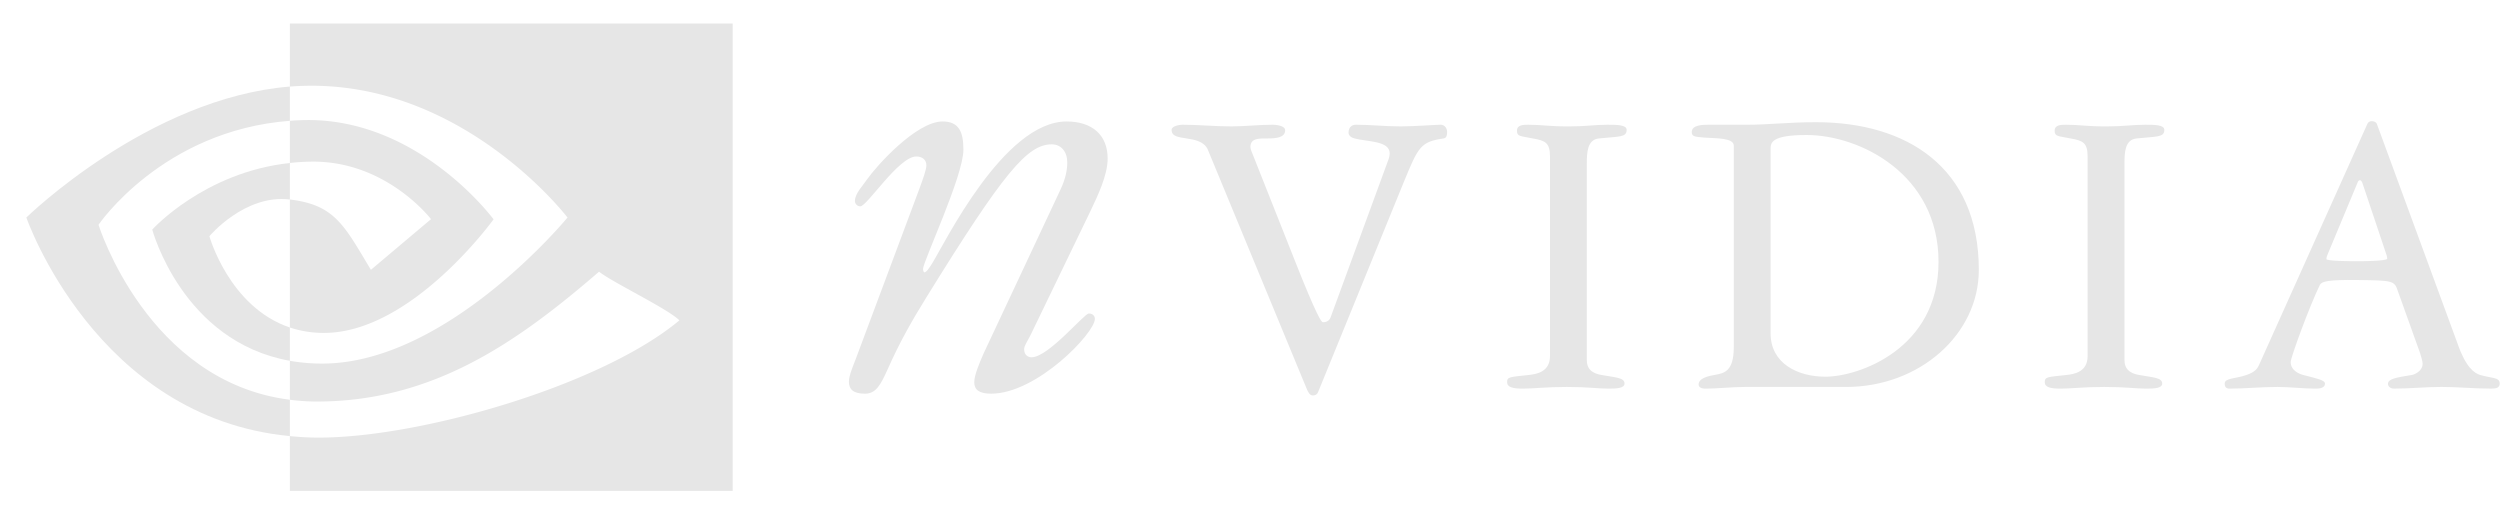
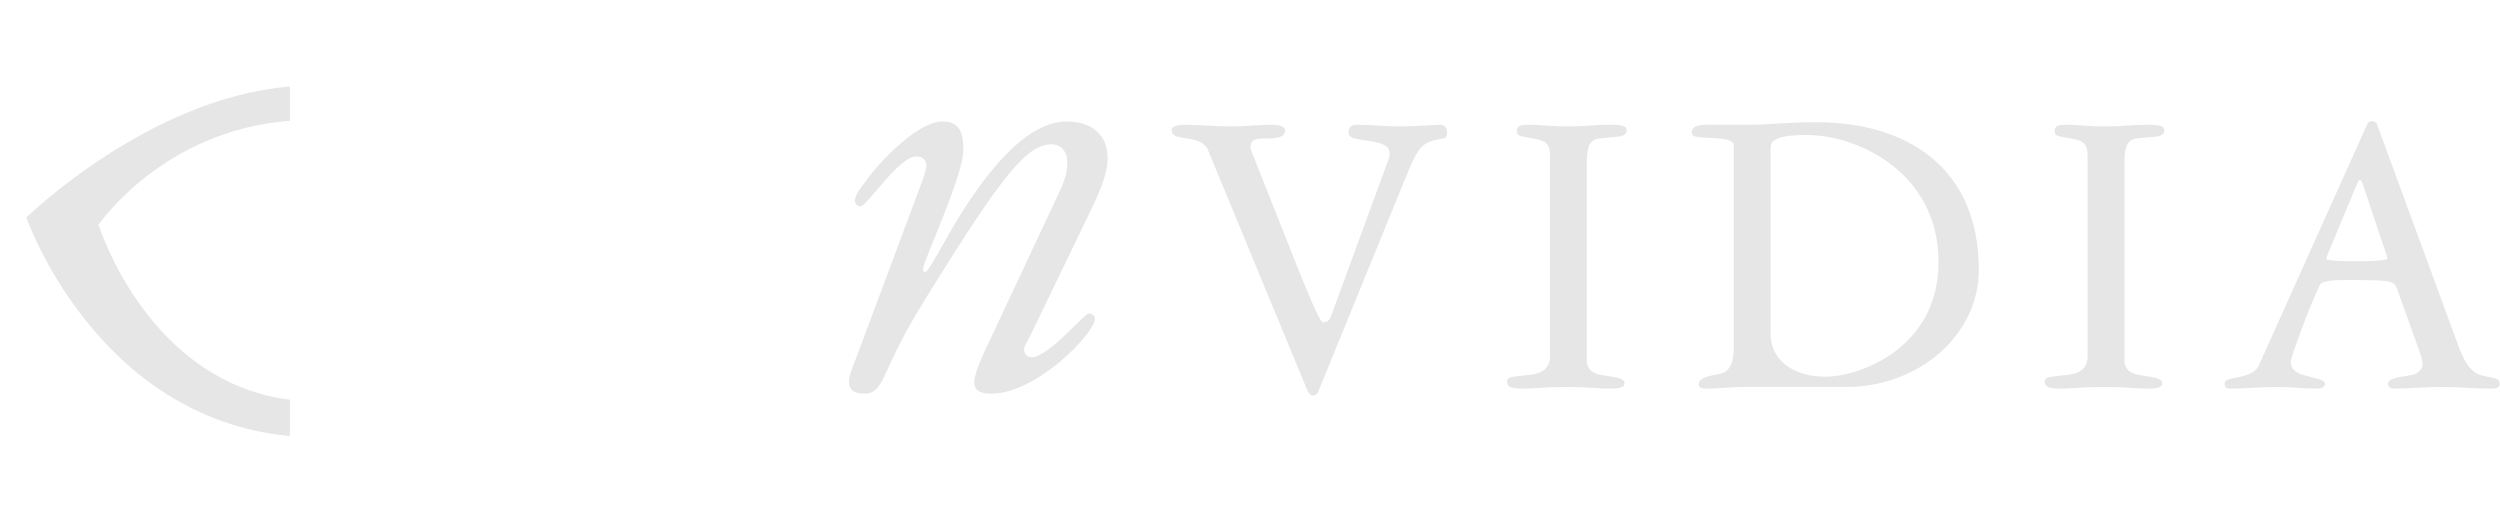
<svg xmlns="http://www.w3.org/2000/svg" xmlns:ns1="http://sodipodi.sourceforge.net/DTD/sodipodi-0.dtd" xmlns:ns2="http://www.inkscape.org/namespaces/inkscape" width="107" height="22" viewBox="0 0 8.25 1.696" version="1.1" id="svg16" ns1:docname="logo-nvidia-ict.svg" ns2:version="1.1.1 (3bf5ae0d25, 2021-09-20)">
  <defs id="defs20" />
  <ns1:namedview id="namedview18" pagecolor="#ffffff" bordercolor="#666666" borderopacity="1.0" ns2:pageshadow="2" ns2:pageopacity="0.0" ns2:pagecheckerboard="0" showgrid="false" ns2:zoom="27.790475" ns2:cx="53.507542" ns2:cy="11.010967" ns2:window-width="3840" ns2:window-height="2066" ns2:window-x="-11" ns2:window-y="-11" ns2:window-maximized="1" ns2:current-layer="svg16" fit-margin-top="1" fit-margin-left="1" fit-margin-right="1" fit-margin-bottom="1" />
  <g id="g1460" transform="matrix(0.056,0,0,0.056,-1.076,-4.561)" style="fill:#e6e6e6">
-     <path d="m 37.668,90.968 c 4.36,0 6.945,3.391 6.945,3.391 l -3.542,2.985 C 39.48,94.694 38.944,93.522 36.297,93.2 v 7.544 a 6.296,6.296 0 0 0 2.011,0.318 c 5.17,0 9.991,-6.693 9.991,-6.693 0,0 -4.464,-6.057 -11.269,-5.846 -0.246,0.009 -0.492,0.017 -0.733,0.04 v 2.484 a 13.48,13.48 0 0 1 1.371,-0.079 z" id="path6" style="clip-rule:evenodd;fill:#e6e6e6;fill-rule:evenodd" ns2:export-filename="C:\Users\owner\nextcloud\html\essentials\images\brand\nvidia\nvidia-x-1924.png" ns2:export-xdpi="275.21689" ns2:export-ydpi="275.21689" />
    <g id="g1453" style="fill:#e6e6e6">
-       <path d="m 36.297,82.832 v 3.714 c 0.244,-0.018 0.491,-0.034 0.733,-0.04 9.464,-0.321 15.627,7.757 15.627,7.757 0,0 -7.08,8.607 -14.455,8.607 a 10.91,10.91 0 0 1 -1.905,-0.164 v 2.297 c 0.508,0.062 1.035,0.103 1.584,0.103 6.866,0 11.829,-3.505 16.635,-7.652 0.799,0.637 4.064,2.188 4.733,2.869 -4.572,3.824 -15.222,6.909 -21.26,6.909 -0.582,0 -1.144,-0.035 -1.692,-0.088 v 3.228 H 62.39 v -27.54 z" id="path8" style="clip-rule:evenodd;fill:#e6e6e6;fill-rule:evenodd" ns2:export-filename="C:\Users\owner\nextcloud\html\essentials\images\brand\nvidia\nvidia-x-1924.png" ns2:export-xdpi="275.21689" ns2:export-ydpi="275.21689" />
-       <path d="m 31.554,95.364 c 0,0 2.075,-2.484 4.732,-2.164 h 0.011 v -2.152 c -5.064,0.547 -8.111,3.925 -8.111,3.925 0,0 1.763,6.602 8.111,7.733 v -1.962 c -3.58,-1.204 -4.743,-5.38 -4.743,-5.38 z" id="path10" style="clip-rule:evenodd;fill:#e6e6e6;fill-rule:evenodd" ns2:export-filename="C:\Users\owner\nextcloud\html\essentials\images\brand\nvidia\nvidia-x-1924.png" ns2:export-xdpi="275.21689" ns2:export-ydpi="275.21689" />
      <path d="m 25.02,94.69 c 0,0 3.764,-5.557 11.277,-6.127 v -2.018 c -8.321,0.669 -15.53,7.717 -15.53,7.717 0,0 4.083,11.801 15.53,12.88 v -2.141 C 27.896,103.947 25.02,94.69 25.02,94.69 Z m 54.904,6.539 c -0.159,0.314 -0.359,0.596 -0.359,0.794 0,0.316 0.2,0.475 0.438,0.475 0.993,0 3.098,-2.58 3.375,-2.58 0.239,0 0.357,0.158 0.357,0.315 0,0.834 -3.414,4.41 -6.115,4.41 -0.716,0 -0.994,-0.238 -0.994,-0.676 0,-0.398 0.277,-1.072 0.557,-1.707 l 4.528,-9.651 c 0.315,-0.674 0.396,-1.19 0.396,-1.588 0,-0.636 -0.359,-1.071 -0.914,-1.071 -1.43,0 -2.82,1.628 -7.387,9.015 -0.833,1.351 -1.548,2.579 -2.304,4.287 -0.397,0.876 -0.674,1.392 -1.311,1.392 -0.674,0 -0.952,-0.238 -0.952,-0.717 0,-0.357 0.277,-0.992 0.396,-1.307 l 3.772,-10.09 c 0.2,-0.557 0.397,-1.071 0.397,-1.351 0,-0.315 -0.239,-0.513 -0.594,-0.513 -1.035,0 -2.9,2.937 -3.297,2.937 -0.176,0.002 -0.32,-0.141 -0.319,-0.317 0,-0.437 0.477,-0.912 0.716,-1.271 0.555,-0.794 2.9,-3.412 4.448,-3.412 0.952,0 1.229,0.591 1.229,1.664 0,1.548 -2.38,6.593 -2.38,7.029 0,0.079 0.038,0.199 0.078,0.199 0.119,0 0.277,-0.239 0.477,-0.557 0.716,-1.151 4.209,-8.335 7.903,-8.335 1.507,0 2.422,0.794 2.422,2.185 0,0.99 -0.597,2.219 -1.033,3.135 z m 21.131,-10.44 c 0.023,-0.078 0.053,-0.204 0.053,-0.305 0,-0.756 -1.34,-0.682 -2.072,-0.881 -0.203,-0.05 -0.354,-0.179 -0.354,-0.33 0,-0.404 0.277,-0.479 0.43,-0.479 0.881,0 1.693,0.099 2.65,0.099 0.758,0 2.096,-0.099 2.348,-0.099 0.229,0 0.381,0.201 0.381,0.427 0,0.178 -0.025,0.352 -0.203,0.381 -1.363,0.199 -1.49,0.479 -2.35,2.571 l -5.05,12.376 c -0.048,0.124 -0.149,0.199 -0.303,0.199 -0.199,0 -0.276,-0.199 -0.352,-0.353 L 90.375,90.227 c -0.228,-0.451 -0.756,-0.553 -1.238,-0.625 -0.453,-0.078 -0.882,-0.102 -0.882,-0.506 0,-0.228 0.481,-0.302 0.631,-0.302 0.96,0 1.919,0.099 2.88,0.099 0.806,0 1.641,-0.099 2.449,-0.099 0.175,0 0.731,0.049 0.731,0.326 0,0.432 -0.53,0.482 -1.011,0.482 -0.505,0 -1.035,-0.03 -1.035,0.504 0.003,0.078 0.021,0.154 0.052,0.226 l 2.573,6.487 c 1.288,3.261 1.565,3.614 1.639,3.614 0.127,0 0.357,-0.027 0.457,-0.278 z m 11.67,11.894 c 0,0.678 0.582,0.807 0.859,0.857 0.809,0.15 1.361,0.15 1.361,0.503 0,0.28 -0.457,0.303 -0.936,0.303 -0.654,0 -1.186,-0.099 -2.473,-0.099 -1.238,0 -1.941,0.099 -2.576,0.099 -0.58,0 -0.934,-0.077 -0.934,-0.378 0,-0.325 0.152,-0.303 1.289,-0.428 0.453,-0.051 1.238,-0.18 1.238,-1.113 V 90.664 c 0,-0.808 -0.279,-0.936 -1.012,-1.061 -0.732,-0.153 -0.934,-0.102 -0.934,-0.456 0,-0.352 0.379,-0.352 0.682,-0.352 0.783,0 1.184,0.099 2.375,0.099 1.008,0 1.512,-0.099 2.27,-0.099 0.553,0 1.137,0 1.137,0.302 0,0.456 -0.455,0.379 -1.639,0.506 -0.684,0.072 -0.709,0.834 -0.709,1.49 v 11.59 z m 9.312,1.564 c -0.73,0 -1.666,0.099 -2.273,0.099 -0.125,0 -0.453,0 -0.453,-0.248 0,-0.204 0.176,-0.433 0.936,-0.558 0.553,-0.103 1.137,-0.18 1.137,-1.642 V 90.03 c 0,-0.477 -1.062,-0.426 -1.721,-0.477 -0.58,-0.052 -0.756,-0.052 -0.756,-0.331 0,-0.427 0.684,-0.427 0.982,-0.427 h 2.297 c 1.238,0 2.426,-0.15 4.043,-0.15 5.305,0 9.594,2.621 9.594,8.706 0,3.792 -3.486,6.896 -7.826,6.896 z m 1.516,-3.158 c 0,1.771 1.592,2.554 3.23,2.554 1.969,0 6.666,-1.642 6.666,-6.769 0,-5.176 -4.645,-7.474 -7.777,-7.474 -2.07,0 -2.119,0.456 -2.119,0.812 z m 20.857,1.594 c 0,0.678 0.582,0.807 0.857,0.857 0.807,0.15 1.363,0.15 1.363,0.503 0,0.28 -0.453,0.303 -0.936,0.303 -0.656,0 -1.186,-0.099 -2.475,-0.099 -1.236,0 -1.939,0.099 -2.574,0.099 -0.582,0 -0.936,-0.077 -0.936,-0.378 0,-0.325 0.154,-0.303 1.293,-0.428 0.453,-0.051 1.232,-0.18 1.232,-1.113 V 90.664 c 0,-0.808 -0.275,-0.936 -1.008,-1.061 -0.732,-0.153 -0.934,-0.102 -0.934,-0.456 0,-0.352 0.377,-0.352 0.68,-0.352 0.783,0 1.186,0.099 2.373,0.099 1.01,0 1.516,-0.099 2.273,-0.099 0.557,0 1.137,0 1.137,0.302 0,0.456 -0.455,0.379 -1.639,0.506 -0.686,0.072 -0.709,0.834 -0.709,1.49 v 11.59 z m 16.11,-4.077 c -0.203,-0.633 -0.303,-0.633 -2.373,-0.661 -1.715,-0.021 -2.119,0.078 -2.223,0.282 -0.605,1.235 -1.723,4.277 -1.723,4.552 0,0.508 0.531,0.71 0.734,0.761 0.781,0.203 1.287,0.304 1.287,0.503 0,0.303 -0.404,0.303 -0.582,0.303 -0.68,0 -1.488,-0.099 -2.221,-0.099 -0.959,0 -1.943,0.099 -2.805,0.099 -0.199,0 -0.301,-0.077 -0.301,-0.303 0,-0.328 0.652,-0.277 1.287,-0.503 0.504,-0.18 0.635,-0.354 0.756,-0.633 l 6.371,-14.176 c 0.046,-0.093 0.142,-0.15 0.246,-0.147 0.158,0 0.281,0.069 0.311,0.175 l 4.762,12.963 c 0.482,1.386 0.988,1.715 1.314,1.817 0.682,0.203 1.158,0.125 1.158,0.503 0,0.254 -0.197,0.303 -0.502,0.303 -1.086,0 -1.941,-0.099 -2.928,-0.099 -0.938,0 -1.82,0.099 -2.803,0.099 -0.254,0 -0.352,-0.175 -0.352,-0.276 0,-0.304 0.502,-0.379 1.414,-0.529 0.148,-0.024 0.629,-0.228 0.629,-0.658 0,-0.176 -0.1,-0.429 -0.15,-0.63 z m -4.067,-2.351 c -0.053,0.155 -0.148,0.302 -0.148,0.455 0,0.128 1.615,0.128 1.816,0.128 0.15,0 1.768,0 1.768,-0.153 0,-0.128 -0.053,-0.251 -0.127,-0.476 l -1.338,-3.991 c -0.027,-0.052 -0.051,-0.152 -0.152,-0.152 -0.051,0 -0.1,0.05 -0.125,0.126 z" id="path12" style="clip-rule:evenodd;fill:#e6e6e6;fill-rule:evenodd" ns2:export-filename="C:\Users\owner\nextcloud\html\essentials\images\brand\nvidia\nvidia-x-1924.png" ns2:export-xdpi="275.21689" ns2:export-ydpi="275.21689" ns1:nodetypes="ccccccccssssssccssccssccsscccsssscsscccscssssscccscccsssssscccsccccssssscsscssssscsccssscsscsssssssssssssccssssscsscssssscscccccscssssscccccccssssscscccsssccscc" />
    </g>
  </g>
</svg>